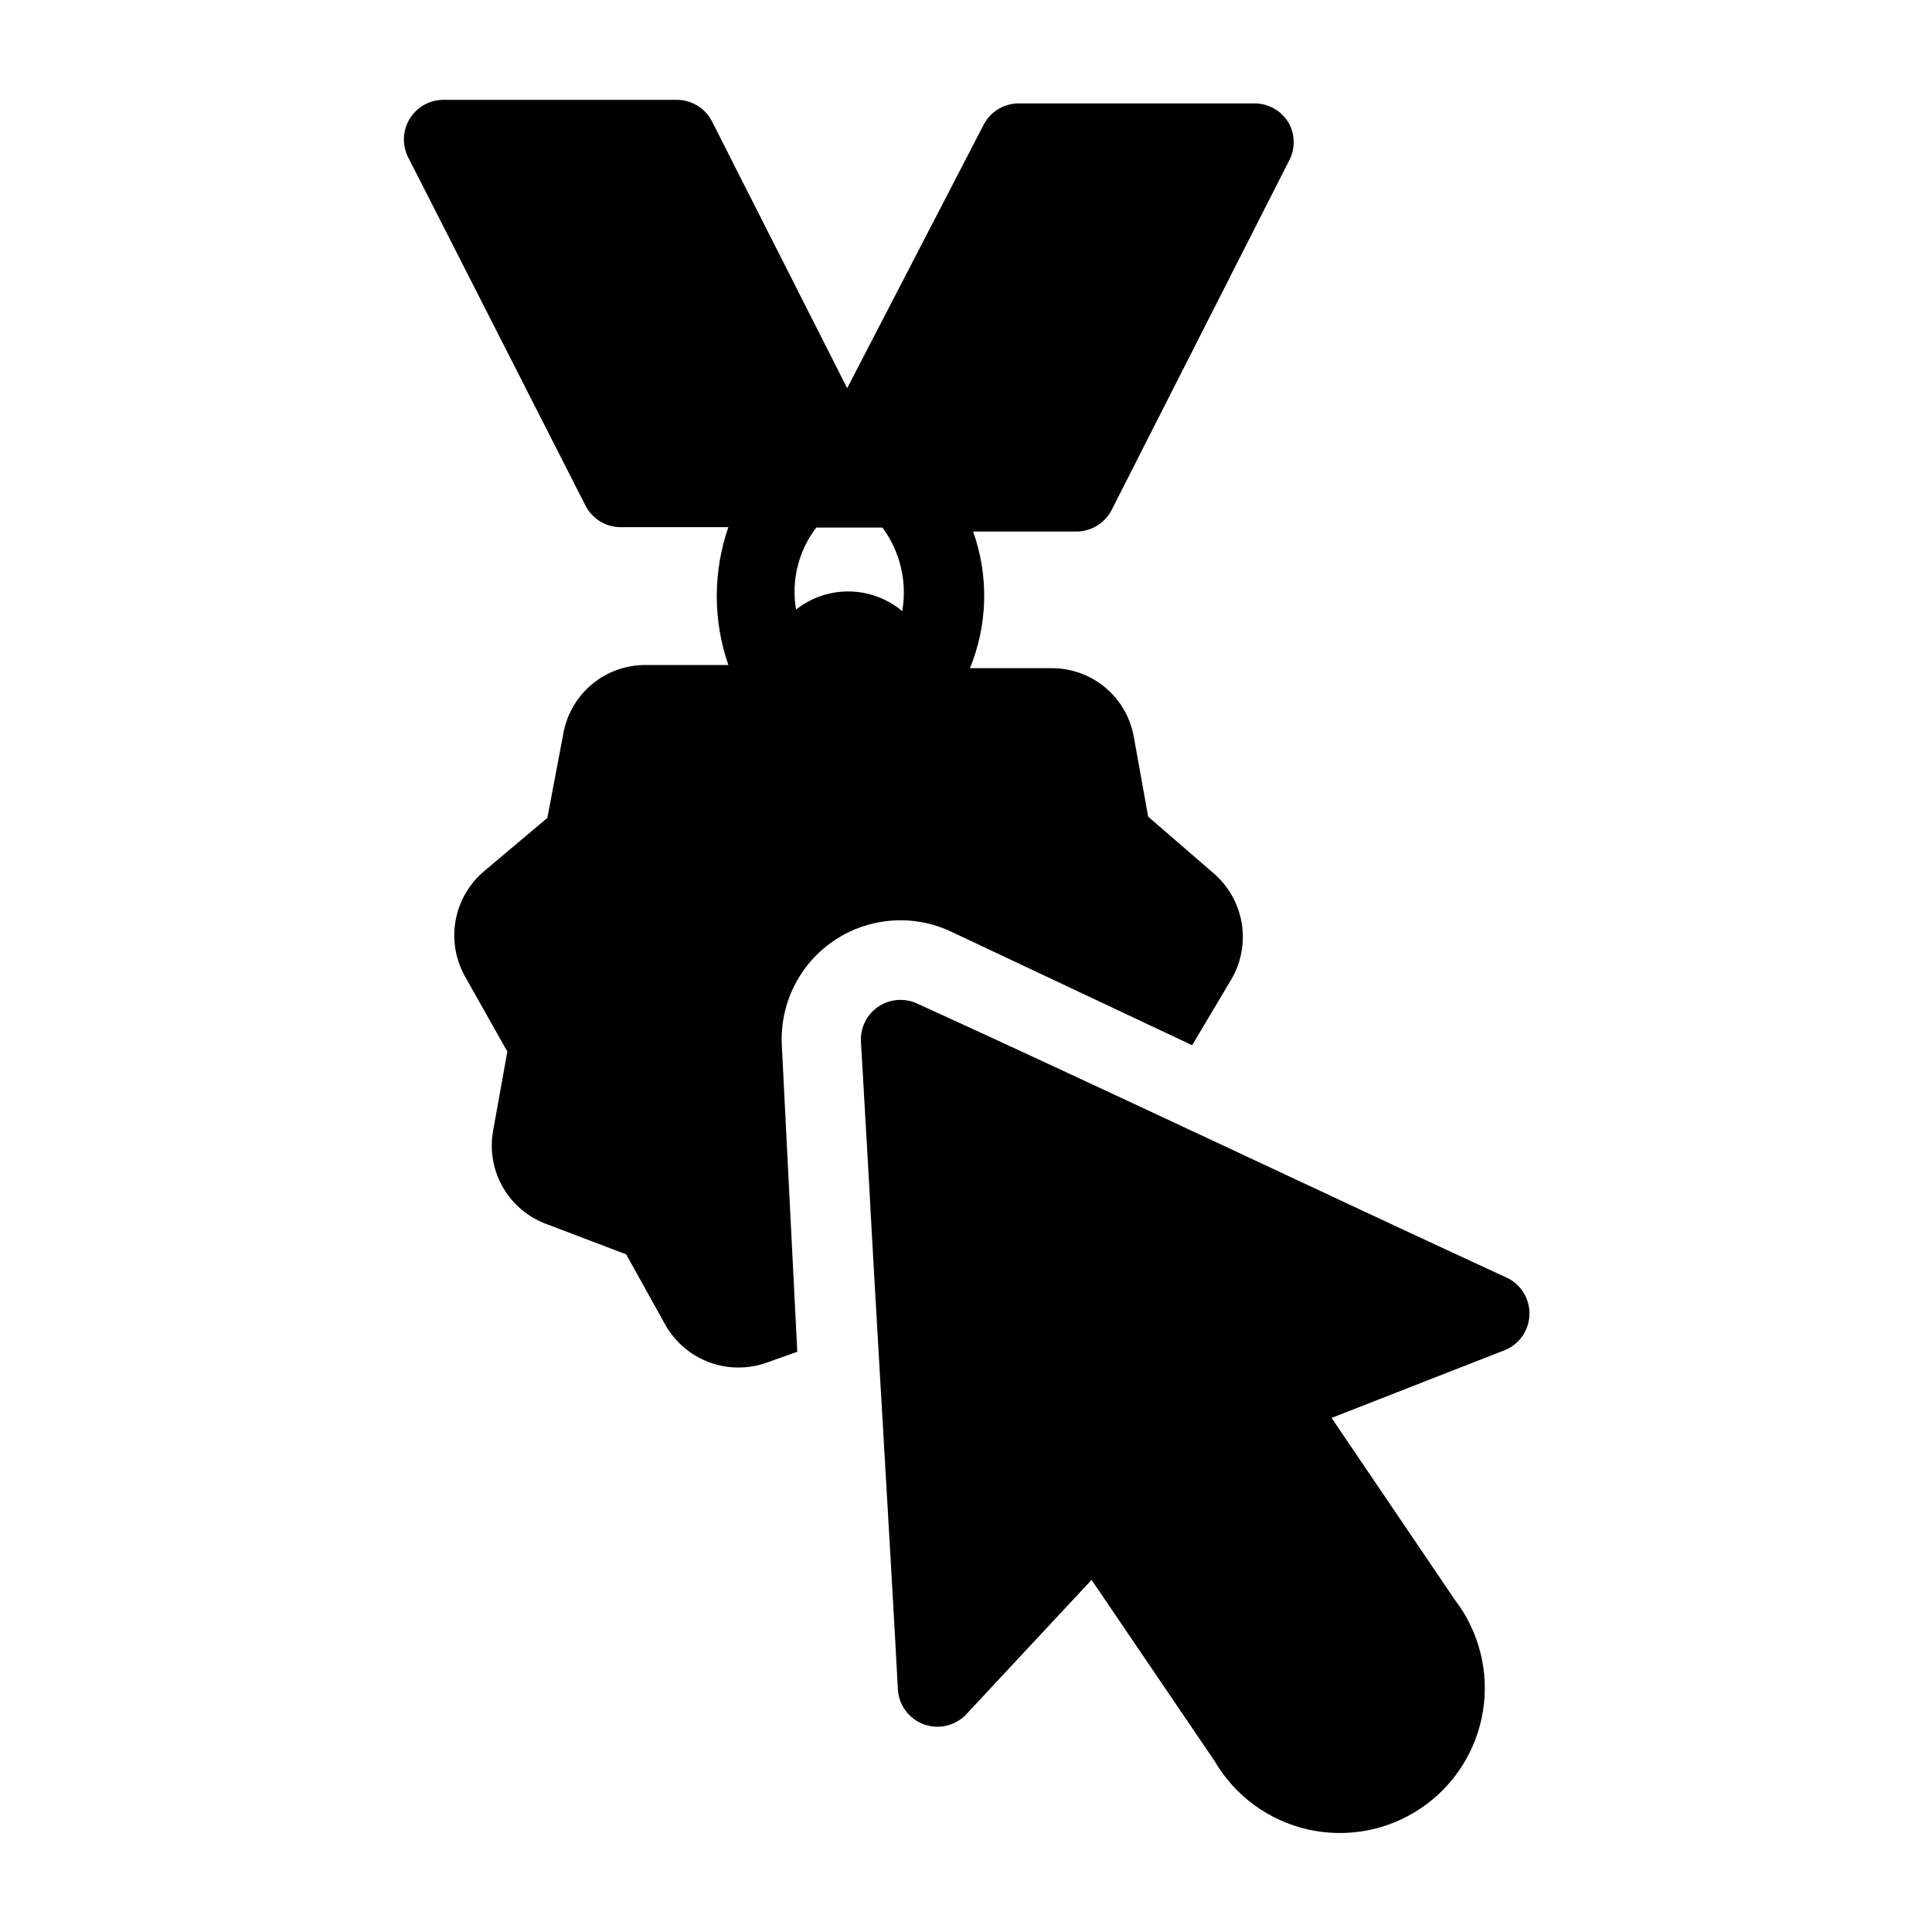
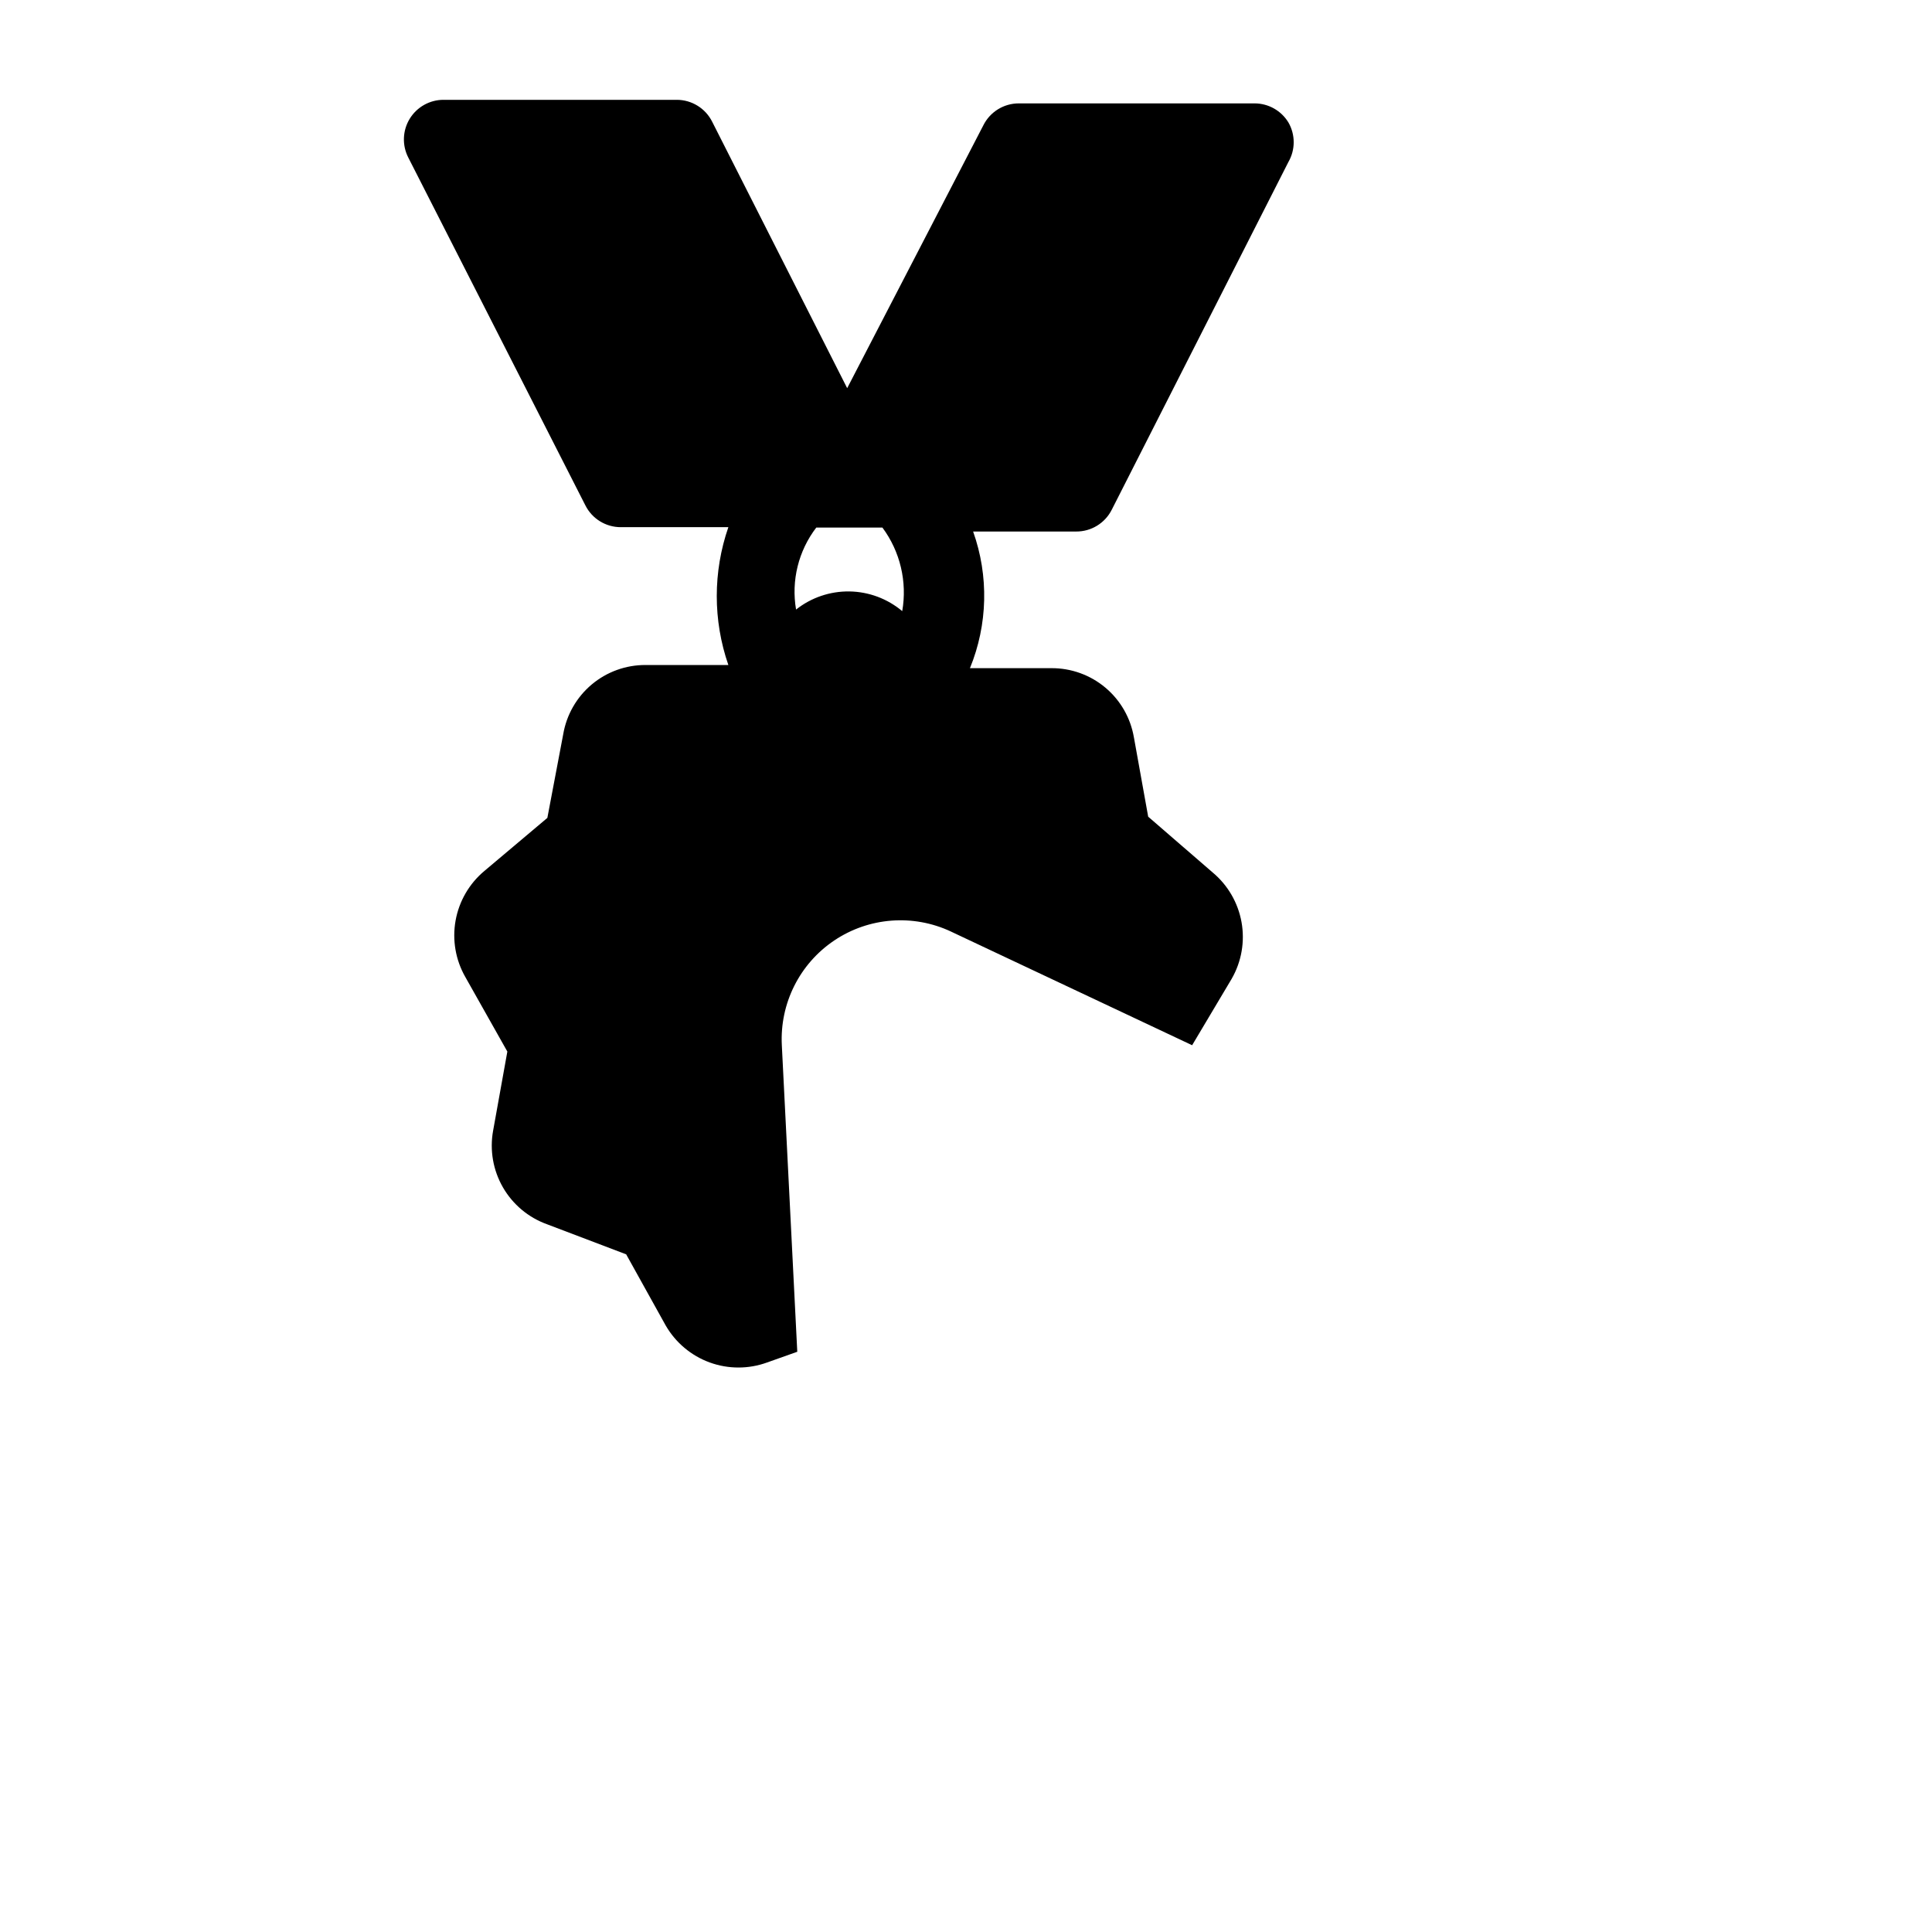
<svg xmlns="http://www.w3.org/2000/svg" fill="#000000" width="800px" height="800px" version="1.1" viewBox="144 144 512 512">
  <g>
    <path d="m396.01 390.87 63.918 30.125 10.496-17.633v-0.004c2.598-4.531 3.516-9.836 2.594-14.98-0.922-5.141-3.621-9.797-7.629-13.148l-17.109-14.801-3.777-20.992-0.004 0.004c-0.871-5.152-3.543-9.828-7.543-13.195-3.996-3.363-9.062-5.195-14.285-5.176h-21.625c4.731-11.555 5.031-24.449 0.84-36.211h27.289c3.992 0.031 7.652-2.207 9.449-5.769l46.812-92.156c1.875-3.25 1.875-7.25 0-10.496-1.898-3.117-5.277-5.023-8.922-5.039h-62.559c-3.949 0.012-7.562 2.242-9.34 5.773l-36.105 69.695-35.793-70.641c-1.777-3.527-5.391-5.762-9.34-5.773h-61.824c-3.668-0.008-7.074 1.902-8.984 5.035-1.906 3.133-2.043 7.031-0.355 10.289l46.918 92.156c1.777 3.531 5.387 5.762 9.34 5.773h28.551c-4.098 11.832-4.098 24.695 0 36.527h-21.938c-5.227-0.023-10.289 1.809-14.289 5.172-4 3.367-6.672 8.043-7.543 13.195l-4.199 22.148-16.688 14.062c-4.008 3.352-6.711 8.004-7.633 13.148s-0.004 10.445 2.594 14.98l11.125 19.734-3.777 20.992v-0.004c-0.93 5.152-0.008 10.465 2.606 15s6.746 7.996 11.668 9.773l20.992 7.977 10.496 18.895v-0.004c2.621 4.527 6.746 7.984 11.66 9.77 4.914 1.785 10.297 1.781 15.211-0.008l7.977-2.832-4.094-81.238c-0.566-11.047 4.703-21.582 13.883-27.75 9.18-6.172 20.922-7.07 30.938-2.375zm-41.043-85.332c-1.32-7.672 0.621-15.547 5.356-21.727h17.527c4.711 6.352 6.606 14.355 5.25 22.145-3.926-3.297-8.867-5.141-13.992-5.219-5.125-0.074-10.121 1.621-14.141 4.801z" />
-     <path d="m542.85 482.39c-45.555-20.992-111.89-52.48-155.76-72.422h0.004c-3.414-1.598-7.418-1.246-10.5 0.922-3.082 2.172-4.762 5.824-4.406 9.574l1.996 34.742c1.785 33.691 5.879 100.97 7.766 136.45 0.219 4.207 2.934 7.875 6.891 9.316 3.957 1.441 8.395 0.375 11.266-2.703l33.168-35.582 32.645 48.07c5.359 9.156 14.266 15.688 24.605 18.047 10.344 2.363 21.203 0.34 30.004-5.586 8.797-5.926 14.758-15.223 16.461-25.695 1.703-10.469-0.996-21.18-7.465-29.59l-32.645-48.176 45.344-17.738c4.133-1.41 6.961-5.231 7.098-9.598 0.141-4.363-2.434-8.355-6.469-10.031z" />
  </g>
</svg>